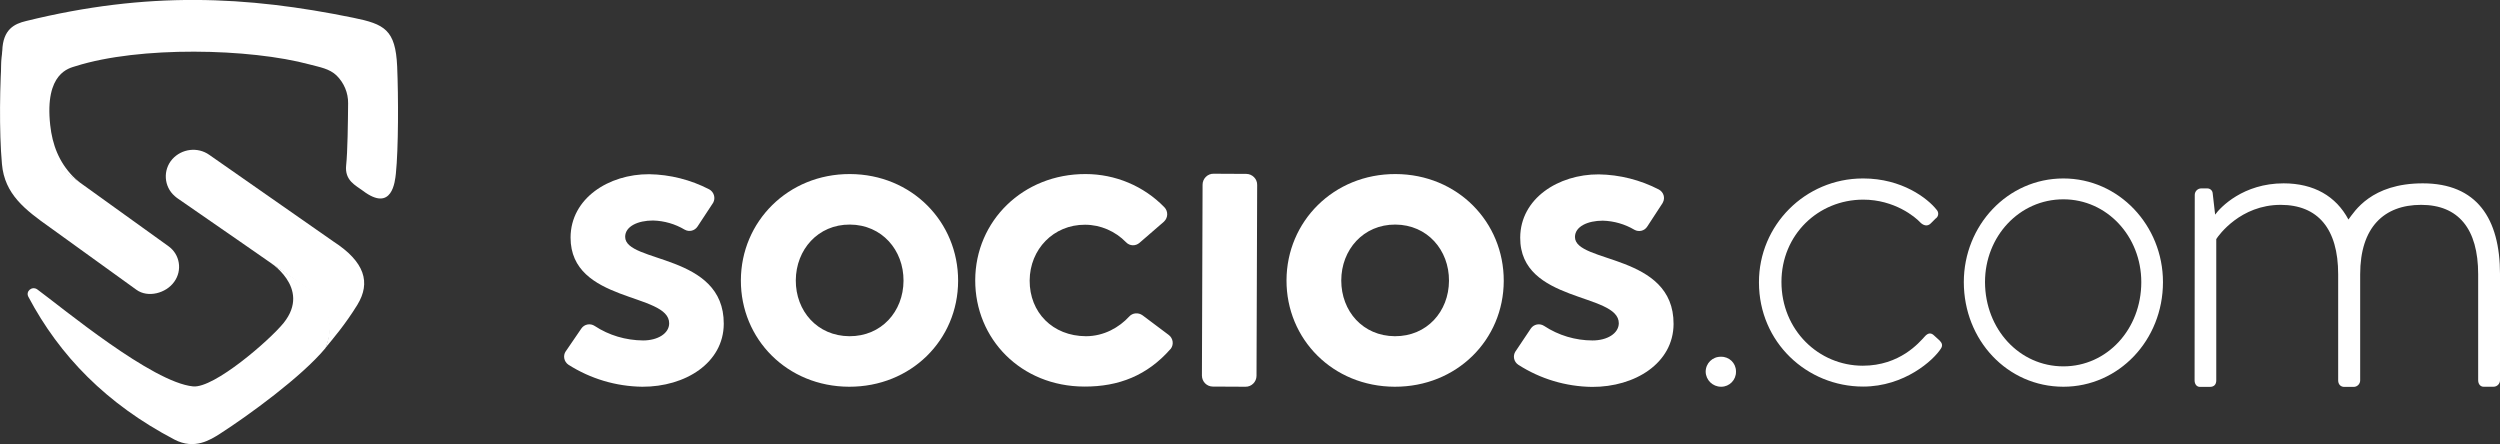
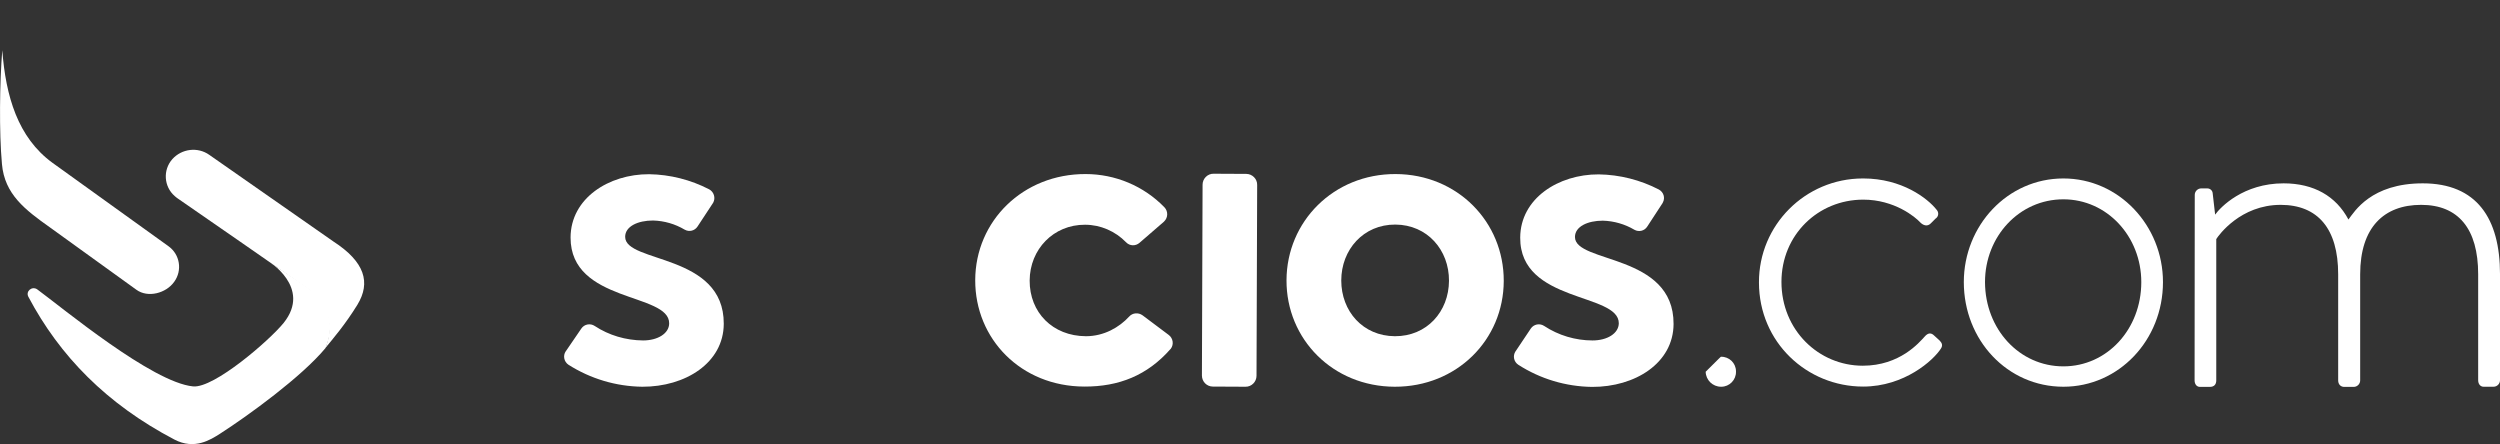
<svg xmlns="http://www.w3.org/2000/svg" version="1.1" id="Layer_1" x="0px" y="0px" viewBox="0 0 1534 272.5" style="enable-background:new 0 0 1534 272.5;" xml:space="preserve">
  <rect x="0" y="0" width="1534" height="272.5" fill="#333333" stroke="none" />
  <style type="text/css">
	.st0{fill-rule:evenodd;clip-rule:evenodd;fill:#FFFFFF;}
	.st1{fill:#FFFFFF;}
</style>
  <g id="Layer_2_00000117643644944372733610000017535954536950912444_">
    <g id="Layer_1-2">
-       <path class="st0" d="M49.2,112.1c-9.5-6.7-31.5-20.4-39.5-28.5C-2.7,71.3,1.3,31.9,1.4,31.2C1.8,17.9,8.9,14.6,16,12.9    c74.7-18.4,135.3-15.4,200.8-2c19.1,3.9,25.9,7.3,26.9,29.9c0.8,18.5,0.8,50.4-0.8,65.8c-0.5,4.3-2.1,24.2-20.3,10.4    c-4.4-3.3-11.2-6.2-10.2-15.6c0.9-8.2,1.1-26.6,1.2-38c0.1-6.4-2.5-12.5-7-17l0,0c-4.4-4.3-10.5-5.2-16.4-6.8    c-37-10-104.6-11.4-143.8,1c-3.7,1.2-19.1,3.9-15.6,36.1c1.3,12.1,5.4,22.7,13.9,31.5C46.1,109.6,47.6,110.9,49.2,112.1z" />
      <path class="st0" d="M199.7,213.6c7.1-16.3,0.1-30.1-12.5-38.2c-7.1-5-15.8-10.4-22.9-15.4c0,0,27.3,16.3,9.7,38.2    c-8.6,10.6-42.6,40.1-55.5,38.9c-25.1-2.4-80.2-48.2-95.6-59.5c-3.2-2.3-7.3,1.1-5.5,4.5c19.2,36.3,48,65.8,89.6,87.6    c12.4,6.5,22.2,0.1,27.9-3.5C152.5,254.9,185.2,231.1,199.7,213.6z" />
      <path class="st0" d="M105.7,97.7L105.7,97.7c-5.8,6.6-5.2,16.8,1.5,22.6c0.5,0.5,1.1,0.9,1.6,1.3c21.1,14.6,59.3,41,78,54.1    c12.6,8.1,19.3,22.3,12.8,37.9c4.5-5.5,12.2-14.4,19.7-26.6c8.3-13.6,4.6-26.3-14.7-38.8L128.4,95C121.3,90,111.5,91.2,105.7,97.7    z" />
      <path class="st0" d="M106.9,172.9L106.9,172.9c5.1-7,3.5-16.8-3.5-21.8c0,0,0,0,0,0c-18.8-13.5-53.6-38.5-71.2-51.2    C10.9,84.4,3.5,58.9,1.4,30.8c-1.6,19.6-2,50.1-0.2,69.9c1.6,18.5,14.3,28.1,29.4,38.8l53.1,38.3    C90.7,182.9,101.9,180,106.9,172.9z" />
-       <path class="st1" d="M1056,218.9c5-0.1,9.1,3.8,9.2,8.8c0,0.1,0,0.3,0,0.4c0.1,5-4,9.2-9,9.2c-0.1,0-0.2,0-0.2,0    c-5.1,0-9.3-4.1-9.4-9.2C1046.6,222.9,1050.8,218.8,1056,218.9C1055.9,218.8,1056,218.8,1056,218.9z" />
+       <path class="st1" d="M1056,218.9c5-0.1,9.1,3.8,9.2,8.8c0,0.1,0,0.3,0,0.4c0.1,5-4,9.2-9,9.2c-0.1,0-0.2,0-0.2,0    c-5.1,0-9.3-4.1-9.4-9.2C1055.9,218.8,1056,218.8,1056,218.9z" />
      <path class="st1" d="M1143.3,109.5c23.7,0,39.5,12.2,45,19.2c1.4,1.5,1.3,3.8-0.2,5.1c-0.1,0.1-0.3,0.2-0.4,0.3l-3,3    c-2.1,2.1-4.6,1.2-6.4-0.6c-3-3.3-15.8-14-35-14c-27.7,0-50.2,21.6-50.2,50.5c0,29.5,22.8,51.4,49.9,51.4    c22.8,0,34.7-14.3,38-17.9c2.1-2.4,4-2.4,5.8-0.6l3.3,3c1.5,1.5,2.1,3,0.9,4.9c-4.6,7.3-22.5,23.4-47.8,23.4    c-34.4,0-63.9-27.1-63.9-63.9c-0.1-35.2,28.4-63.7,63.6-63.8C1143,109.5,1143.1,109.5,1143.3,109.5z" />
      <path class="st1" d="M1266.1,109.5c34.1,0,61.1,28.9,61.1,63.6c0,35.6-27.1,64.2-61.1,64.2c-34.4,0-61.1-28.6-61.1-64.2    C1205,138.4,1231.8,109.5,1266.1,109.5z M1266.1,224.8c26.8,0,47.8-22.8,47.8-51.7c0-28-21-50.8-47.8-50.8    c-27.1,0-48.1,22.8-48.1,50.8C1218.1,202,1239.1,224.8,1266.1,224.8z" />
      <path class="st1" d="M1346.7,119.6c0-2.2,1.8-4,4-4h3.7c1.7,0,3.2,1.3,3.3,3l1.5,13.1c3.3-4.6,17.3-19.2,42-19.2    c18.6,0,32.2,7.9,39.8,22.2c3.7-4.9,13.9-22.2,45.6-22.2c33.2,0,47.4,21.6,47.4,55.7v65.1c0,2.2-1.8,4-4,4h-6.1    c-1.8,0-3.3-1.5-3.3-4v-65c0-28-12.2-42.6-35-42.6s-37.4,13.8-37.4,42.6v65.1c0,2.2-1.8,4-4,4h-5.8c-2.1,0-3.7-1.5-3.7-4v-65.1    c0-28-12.5-42.6-35.3-42.6c-24.6,0-38,18.6-39.5,21v86.7c0,2.4-1.2,4-4,4h-6c-2.1,0-3.3-1.8-3.3-4L1346.7,119.6z" />
      <path class="st1" d="M356.7,201.6c1.8-2.7,5.5-3.4,8.2-1.6c8.8,5.8,19.1,8.8,29.7,8.9c9,0,16-4.3,16-10.5    c0.1-18.9-60.6-12.4-60.5-52.7c0.1-24,23.4-38.9,48.2-38.8c12.9,0.2,25.5,3.4,36.9,9.3c2.9,1.6,4,5.3,2.4,8.2    c-0.1,0.1-0.1,0.2-0.2,0.3L428,139c-1.7,2.6-5.1,3.5-7.9,1.9c-5.9-3.5-12.5-5.4-19.4-5.6c-9.3,0-17.1,3.6-17.1,10    c-0.1,16.3,60.7,10,60.5,53.4c-0.1,24-23.6,38.7-50,38.6c-16.1-0.2-31.8-4.9-45.3-13.5c-2.7-1.8-3.5-5.5-1.7-8.2    c0,0,0.1-0.1,0.1-0.1L356.7,201.6z" />
      <path class="st1" d="M939.3,201.6c1.8-2.7,5.5-3.4,8.2-1.6c8.8,5.8,19.2,8.9,29.7,8.9c9,0,16-4.3,16.1-10.5    c0.1-18.9-60.7-12.4-60.5-52.6c0.1-24,23.4-38.9,48.2-38.8c12.9,0.2,25.5,3.4,36.9,9.3c2.9,1.6,4,5.1,2.4,8    c-0.1,0.1-0.2,0.3-0.2,0.4l-9.4,14.4c-1.7,2.6-5.1,3.4-7.8,1.9c-5.9-3.5-12.6-5.4-19.4-5.6c-9.3,0-17.1,3.6-17.1,10    c-0.1,16.3,60.7,10,60.5,53.4c-0.1,24-23.6,38.7-50,38.6c-16.1-0.2-31.8-4.9-45.3-13.6c-2.7-1.8-3.5-5.4-1.7-8.2    c0,0,0.1-0.1,0.1-0.1L939.3,201.6z" />
-       <path class="st1" d="M521.5,106.8c38,0.1,66.5,29.4,66.4,65.6s-28.9,65-66.9,64.9s-66.5-29.2-66.4-65.3S483.6,106.7,521.5,106.8z     M521.2,206.3c19.6,0.1,33.1-15.1,33.2-34s-13.3-34.4-32.9-34.5s-33.1,15.4-33.2,34.2S501.5,206.2,521.2,206.3L521.2,206.3z" />
      <path class="st1" d="M717.1,205.5c2.7,2,3.3,5.8,1.3,8.5c-0.1,0.1-0.2,0.2-0.3,0.3c-14.1,16-31.5,23-52.8,22.9    c-38.8-0.1-67-29.2-66.9-65.3c0.1-36.4,29.4-65.2,67.7-65.1c18.2,0,35.7,7.3,48.4,20.4c2.3,2.4,2.3,6.3-0.2,8.7    c-0.1,0.1-0.1,0.1-0.2,0.2L699.2,149c-2.4,2.1-6,2-8.2-0.3c-6.6-6.8-15.7-10.8-25.2-10.8c-19.4-0.1-33.9,15.1-34,34.2    c-0.1,19.6,14.1,34.1,34.5,34.2c11.2,0,20.5-5.5,26.5-12c2.1-2.4,5.7-2.7,8.3-0.8L717.1,205.5z" />
      <path class="st1" d="M737.5,230.4l0.4-117.1c0-3.7,3.1-6.8,6.8-6.7l20,0.1c3.7,0,6.8,3.1,6.7,6.8l-0.4,117.1    c0,3.7-3.1,6.8-6.8,6.7l-20-0.1C740.5,237.2,737.5,234.2,737.5,230.4z" />
      <path class="st1" d="M856.3,106.8c38,0.1,66.5,29.4,66.4,65.6s-28.9,65-66.9,64.9s-66.5-29.2-66.4-65.3S818.3,106.7,856.3,106.8z     M855.9,206.3c19.6,0.1,33.1-15.1,33.2-34s-13.3-34.4-32.9-34.5S823,153.2,823,172.1S836.3,206.2,855.9,206.3L855.9,206.3z" />
    </g>
  </g>
</svg>